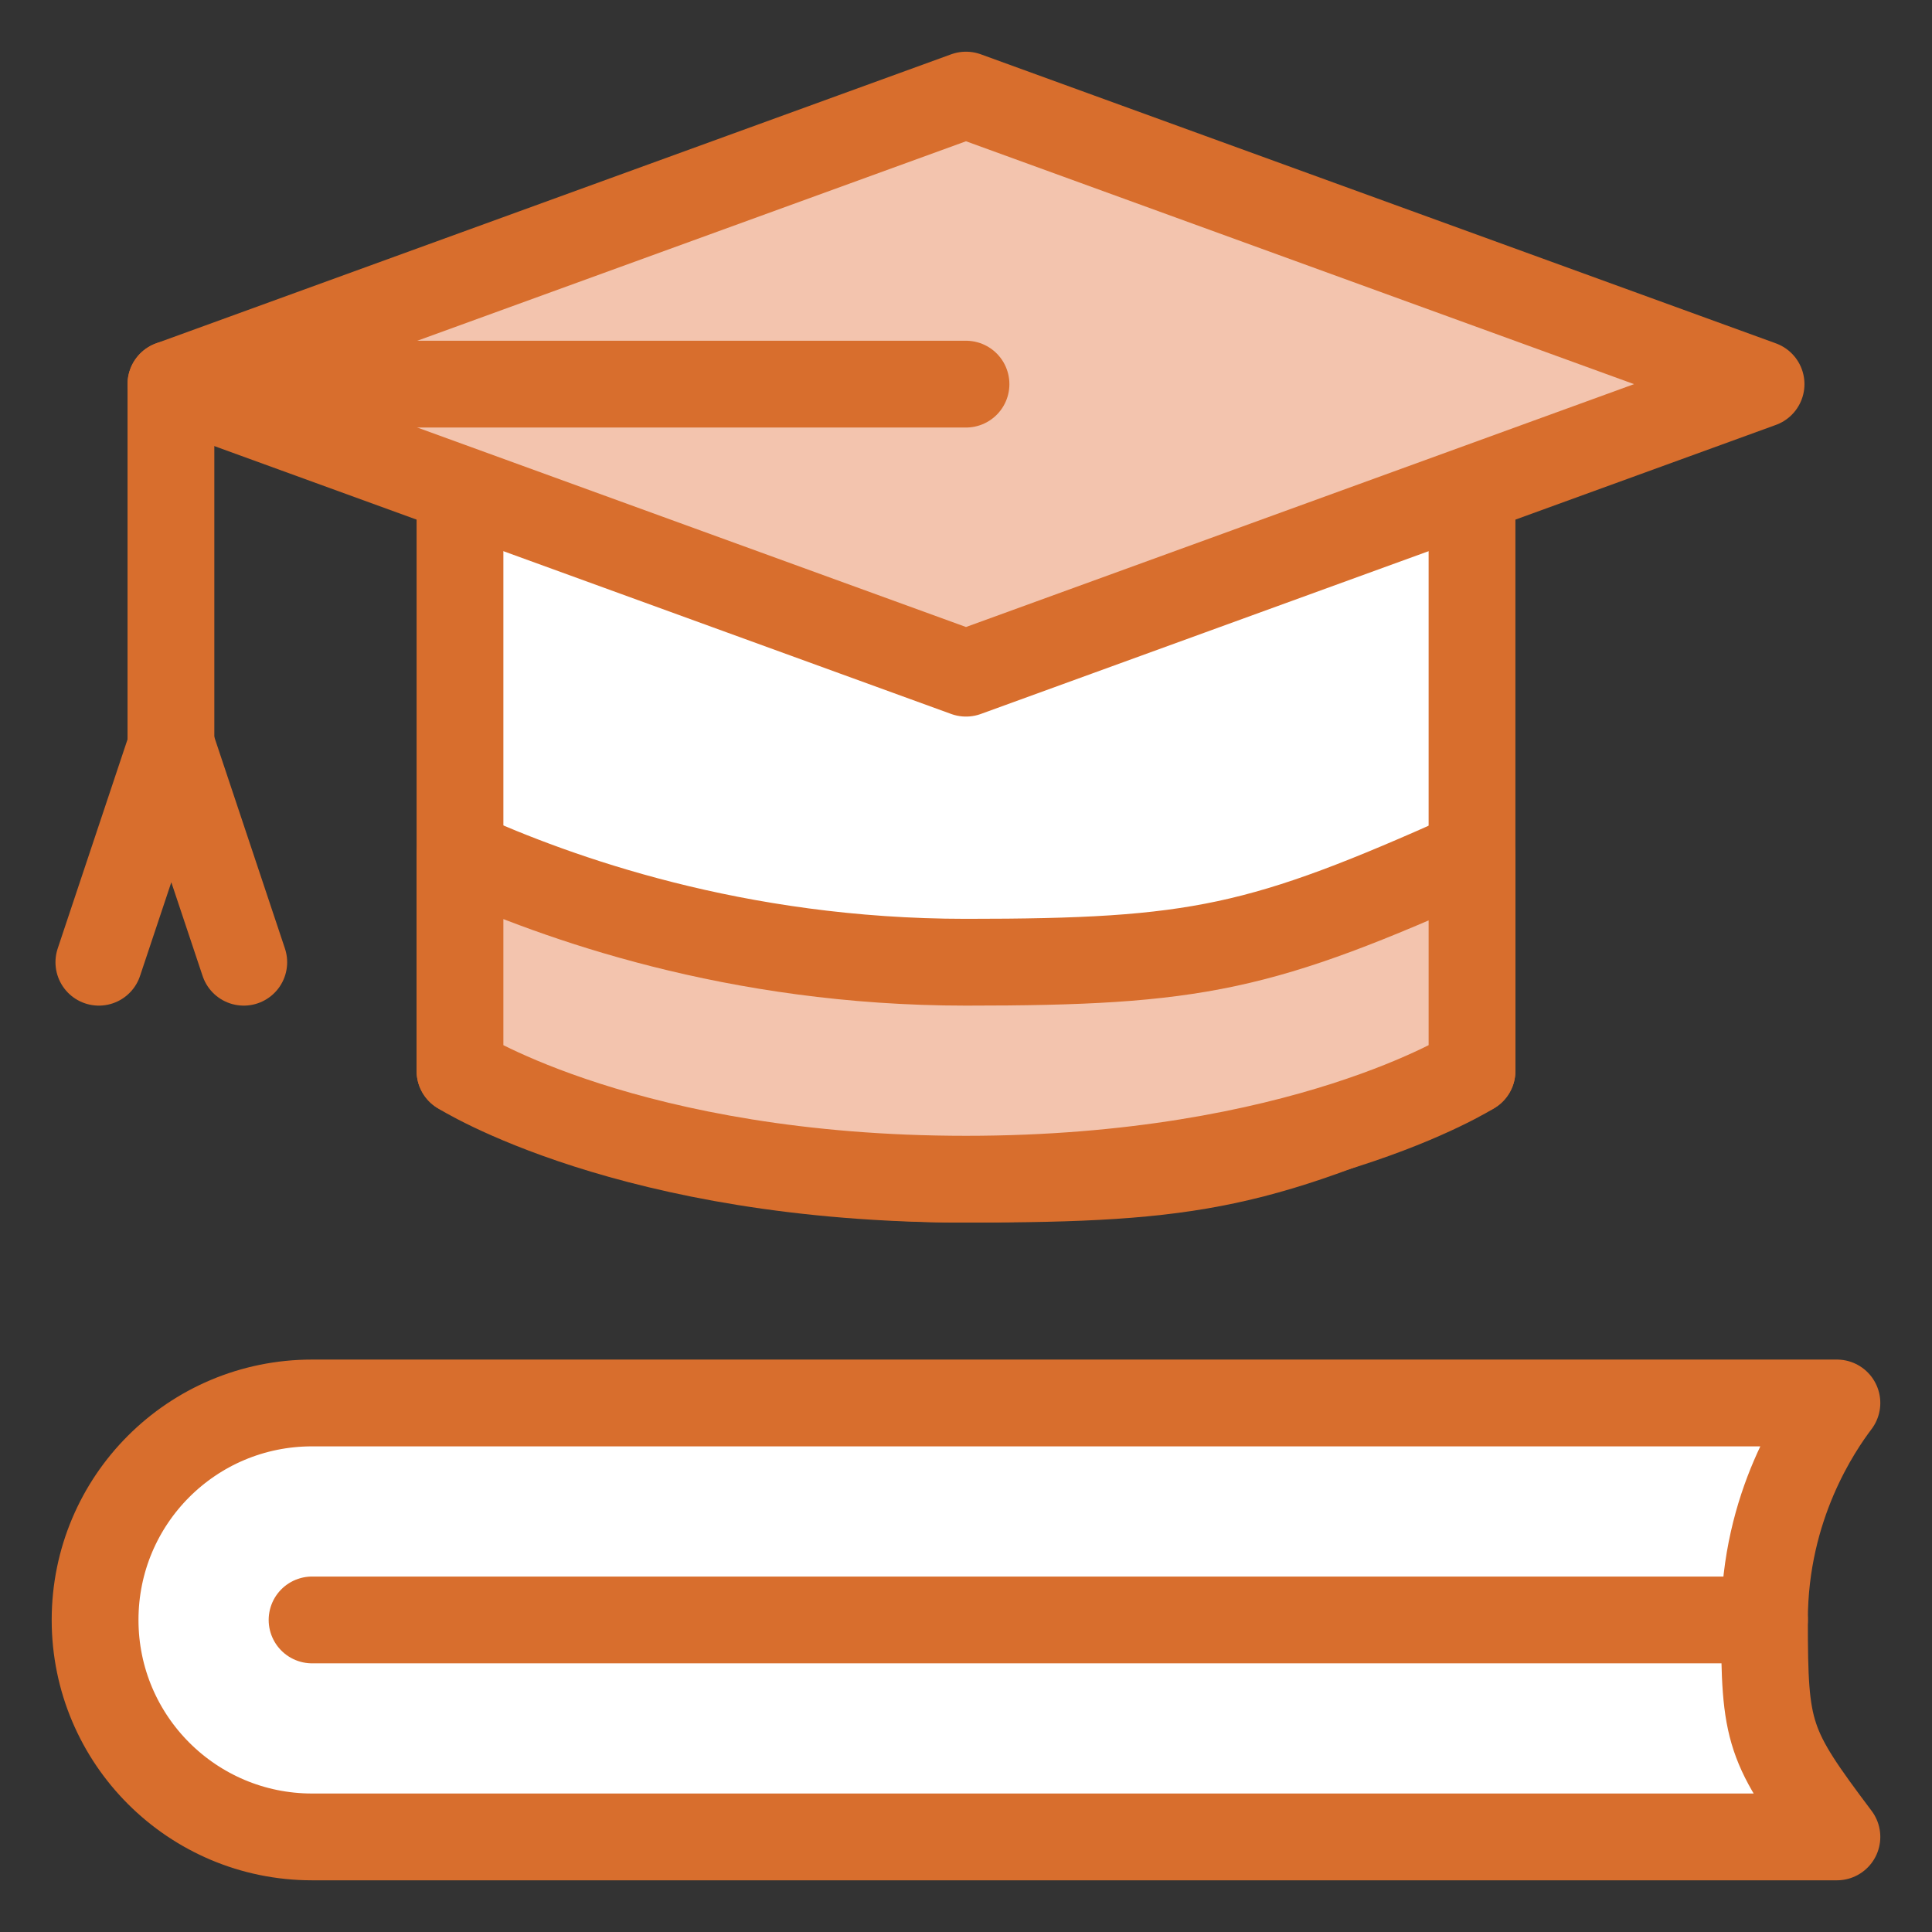
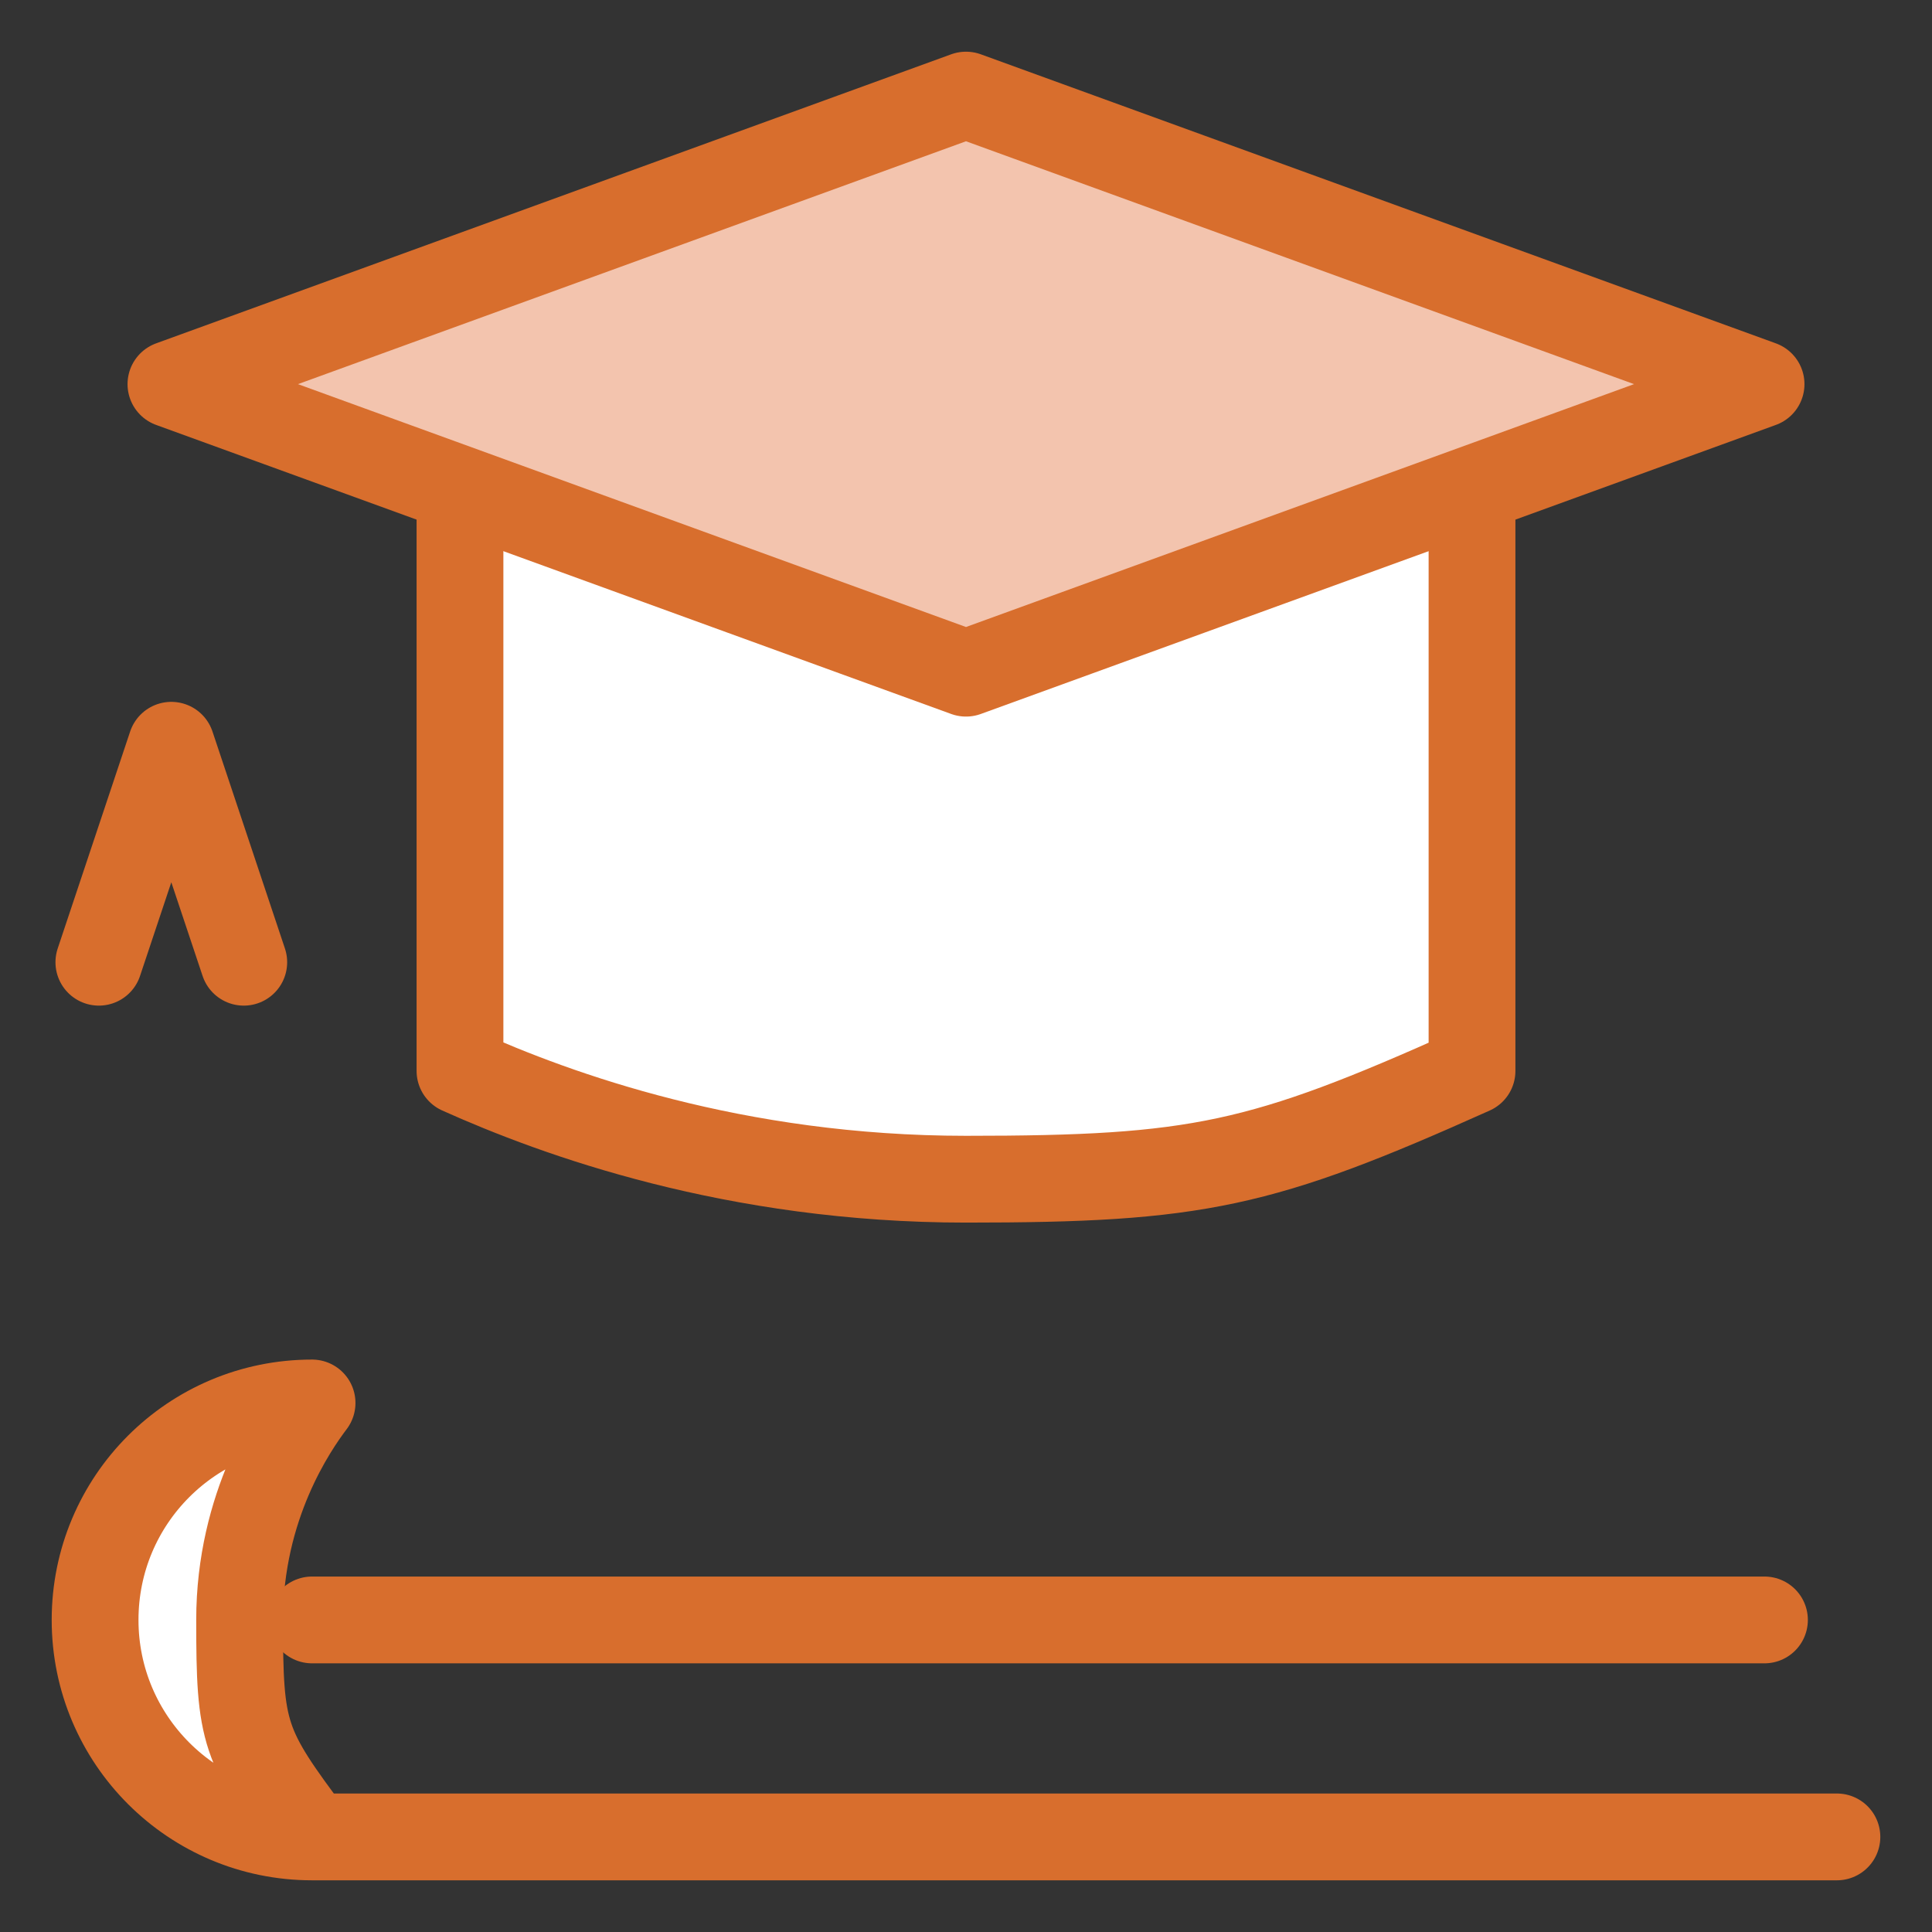
<svg xmlns="http://www.w3.org/2000/svg" id="Calque_1" version="1.1" viewBox="0 0 512 512">
  <rect x="0" y="0" width="512" height="512" fill="#333333" stroke="none" />
  <defs>
    <style>
      .st0 {
        fill: #fff;
      }

      .st0, .st1, .st2 {
        stroke: #d86e2d;
        stroke-linecap: round;
        stroke-linejoin: round;
        stroke-width: 23px;
      }

      .st1 {
        fill: #f3c4ae;
      }

      .st2 {
        fill: none;
      }
    </style>
  </defs>
  <g id="g3526">
    <g id="g3532">
-       <path id="path3534" class="st0" d="M486.8,486.8H82.7c-31.7,0-57.5-25.7-57.5-57.5s25.7-57.5,57.5-57.5h404.1c-4.9,6.5-19.2,27.2-19.2,57.5s1,33.3,19.2,57.5Z" />
+       <path id="path3534" class="st0" d="M486.8,486.8H82.7c-31.7,0-57.5-25.7-57.5-57.5s25.7-57.5,57.5-57.5c-4.9,6.5-19.2,27.2-19.2,57.5s1,33.3,19.2,57.5Z" />
    </g>
    <g id="g3536">
      <path id="path3538" class="st0" d="M467.6,429.3H82.7" />
    </g>
    <g id="g3544">
      <path id="path3546" class="st0" d="M121.9,129.7v154.1c25.6,11.5,72.8,28.7,134.1,28.7s78.2-3.6,134.1-28.7v-154.1" />
    </g>
    <g id="g3548">
-       <path id="path3550" class="st1" d="M121.9,226.3c25.6,11.5,72.8,28.7,134.1,28.7s78.2-3.6,134.1-28.7v57.5s-45.1,28.7-134.1,28.7-134.1-28.7-134.1-28.7v-57.5Z" />
-     </g>
+       </g>
  </g>
  <g id="g3540">
    <path id="path3542" class="st1" d="M256,25.2L45.3,101.8l210.7,76.6,210.7-76.6L256,25.2Z" />
  </g>
  <g id="g3552">
-     <path id="path3554" class="st2" d="M256,101.8H45.3v95.8" />
-   </g>
+     </g>
  <g id="g3556">
    <path id="path3558" class="st2" d="M26.2,255l19.2-57.5,19.2,57.5" />
  </g>
</svg>